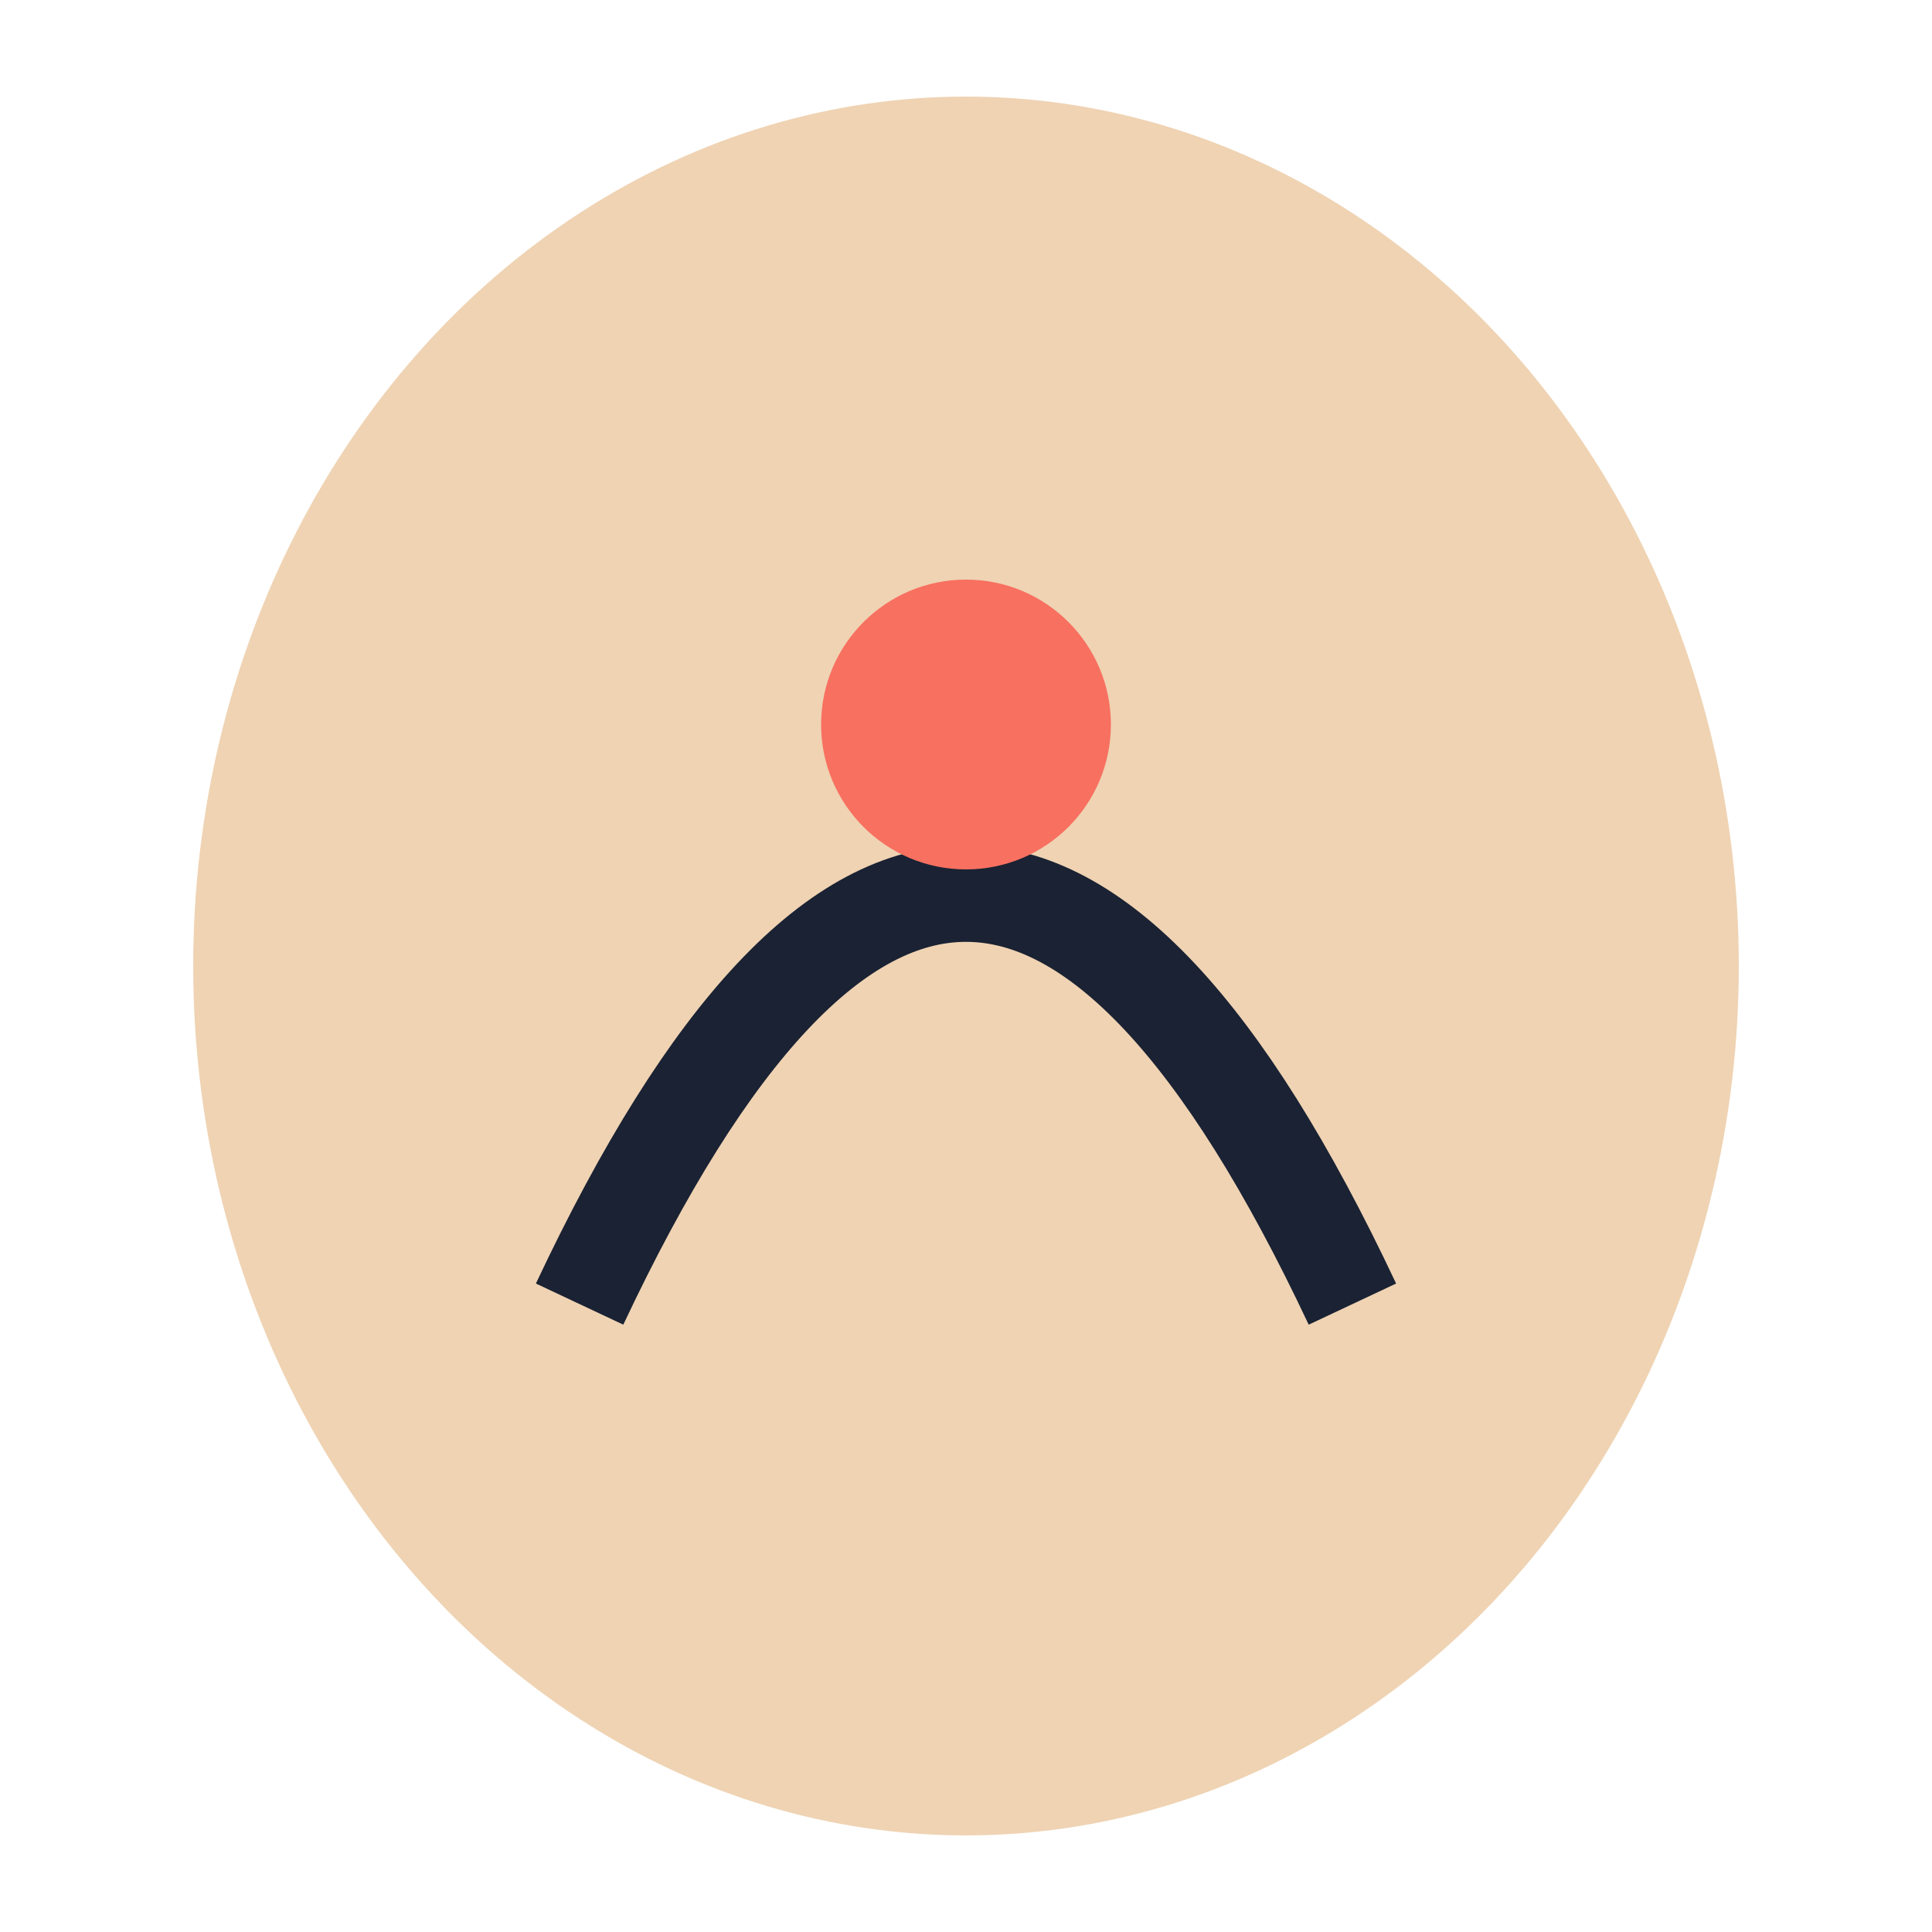
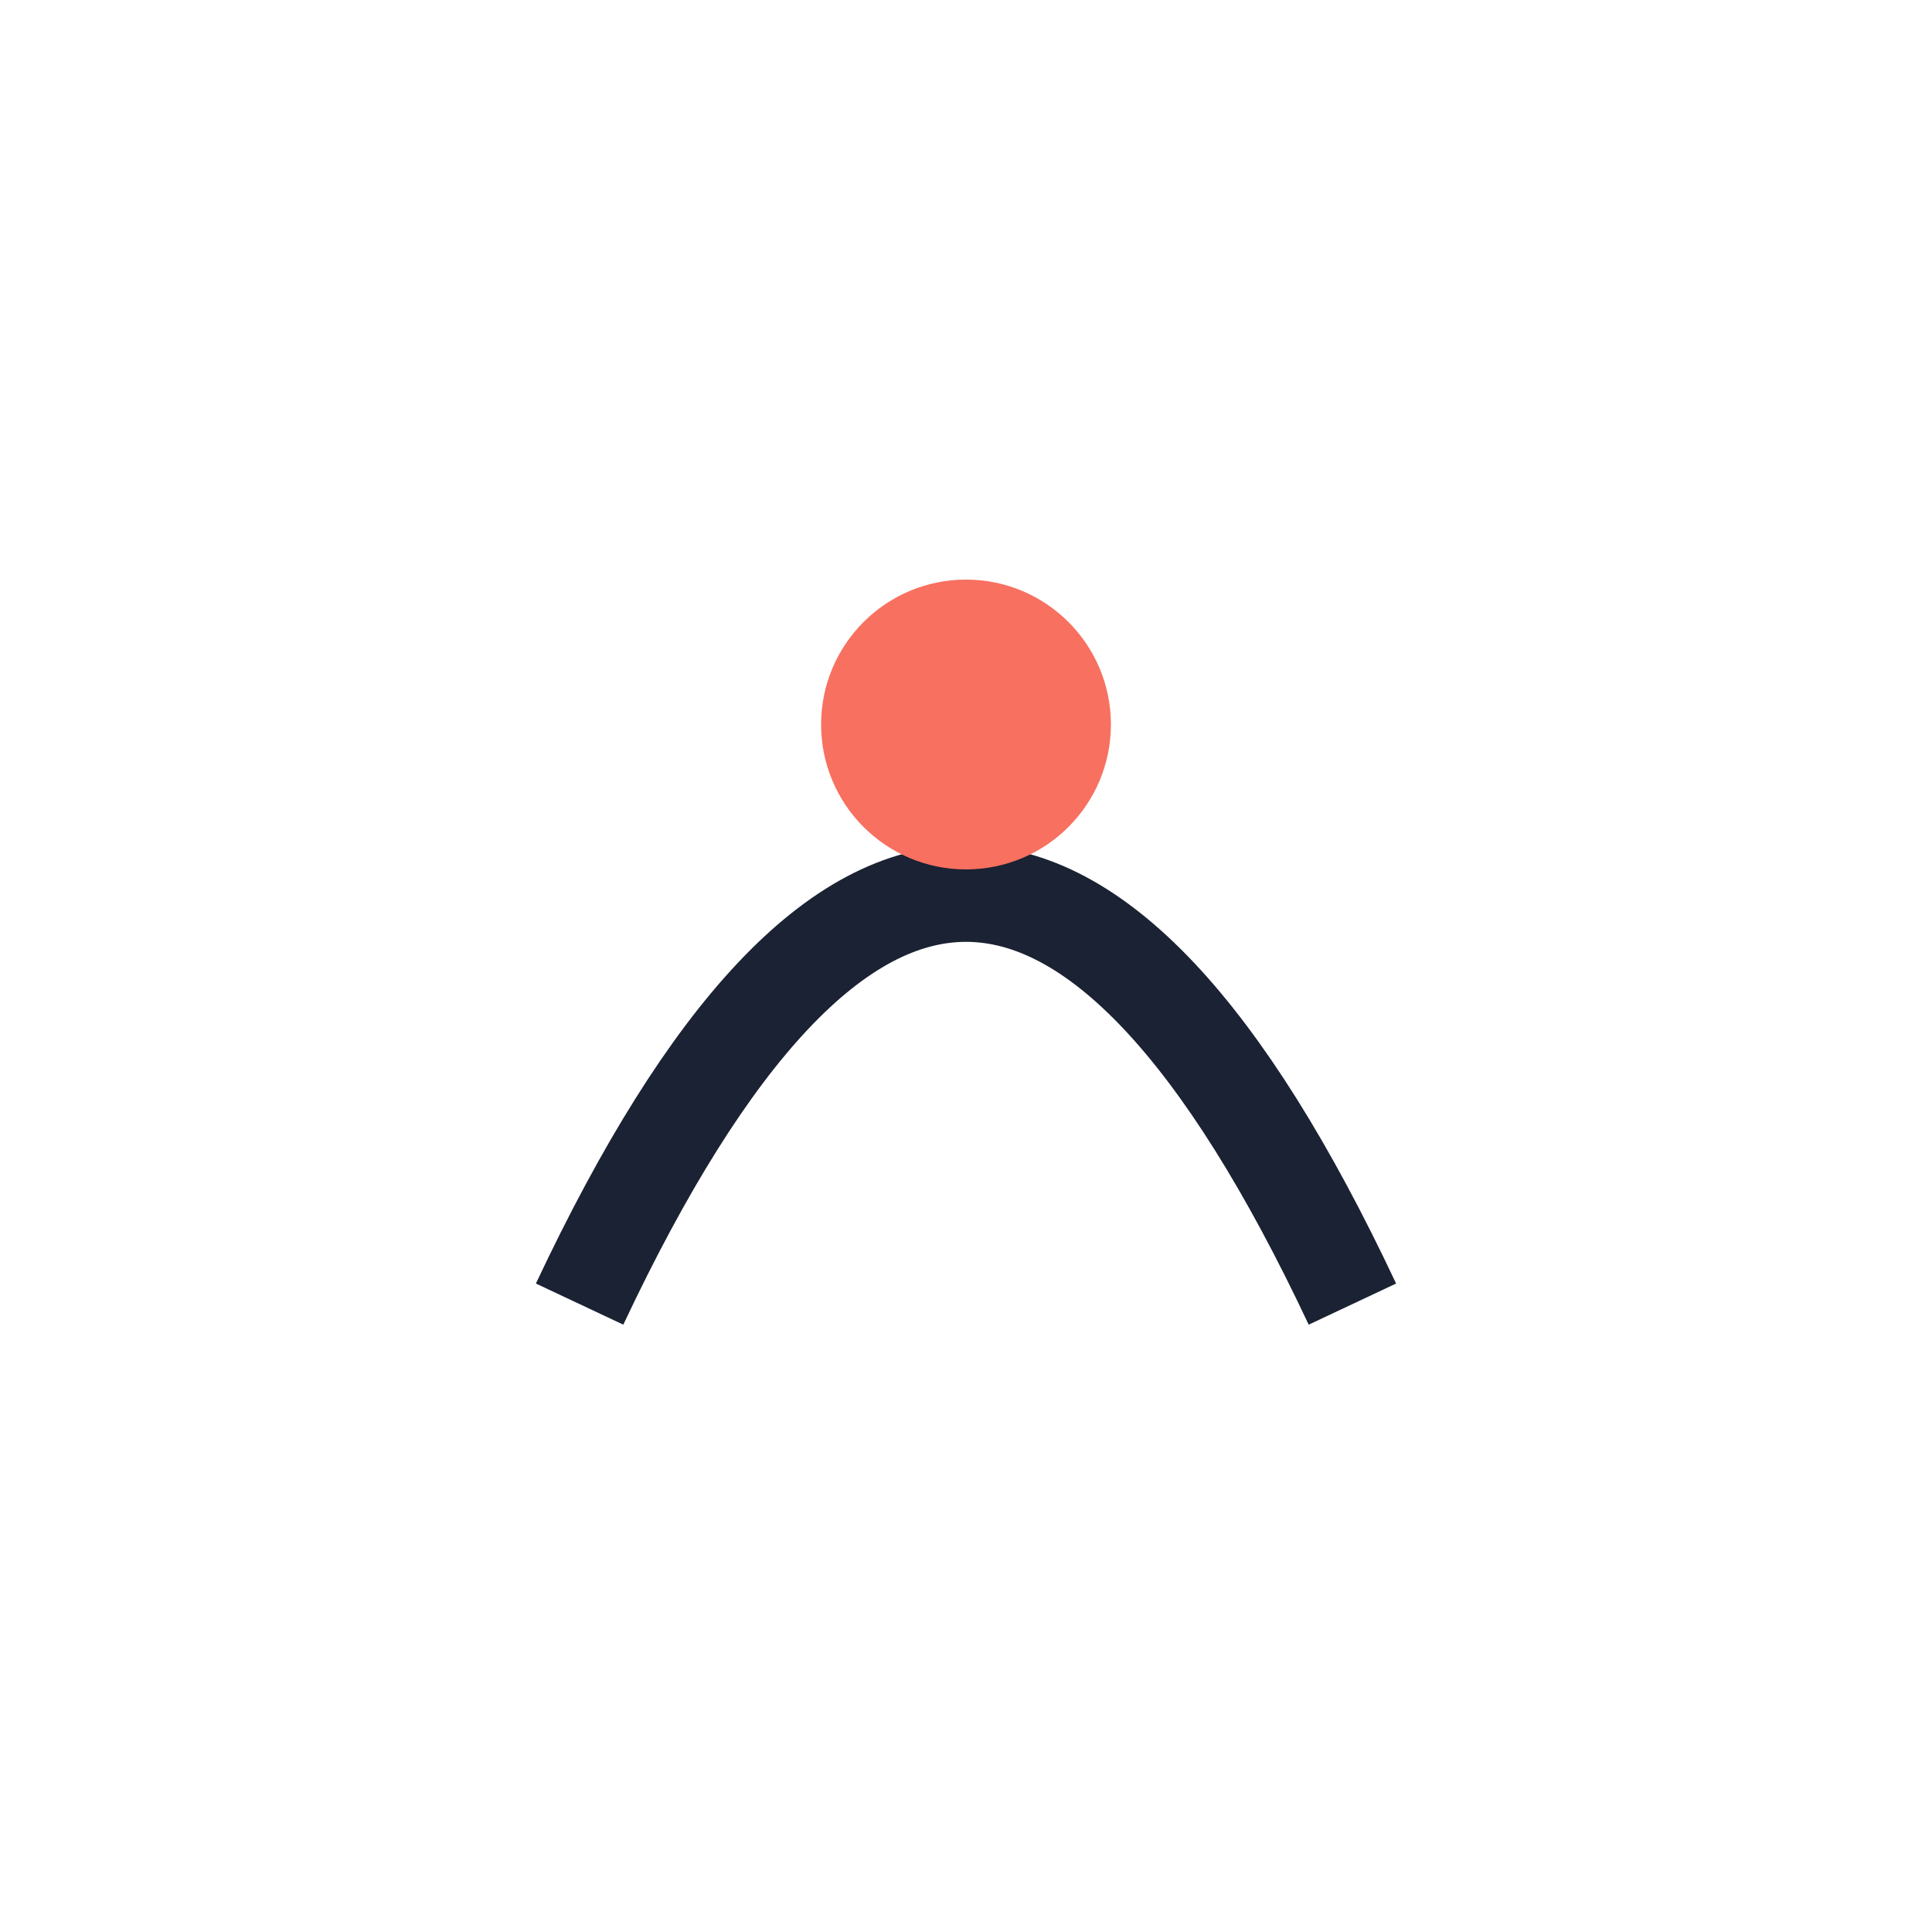
<svg xmlns="http://www.w3.org/2000/svg" width="40" height="40" viewBox="0 0 40 40">
-   <ellipse cx="20" cy="20" rx="16" ry="18" fill="#EFD3B3" />
  <path d="M12 27 Q20 10 28 27" stroke="#1A2233" stroke-width="2" fill="none" />
  <circle cx="20" cy="15" r="3" fill="#F87060" />
</svg>